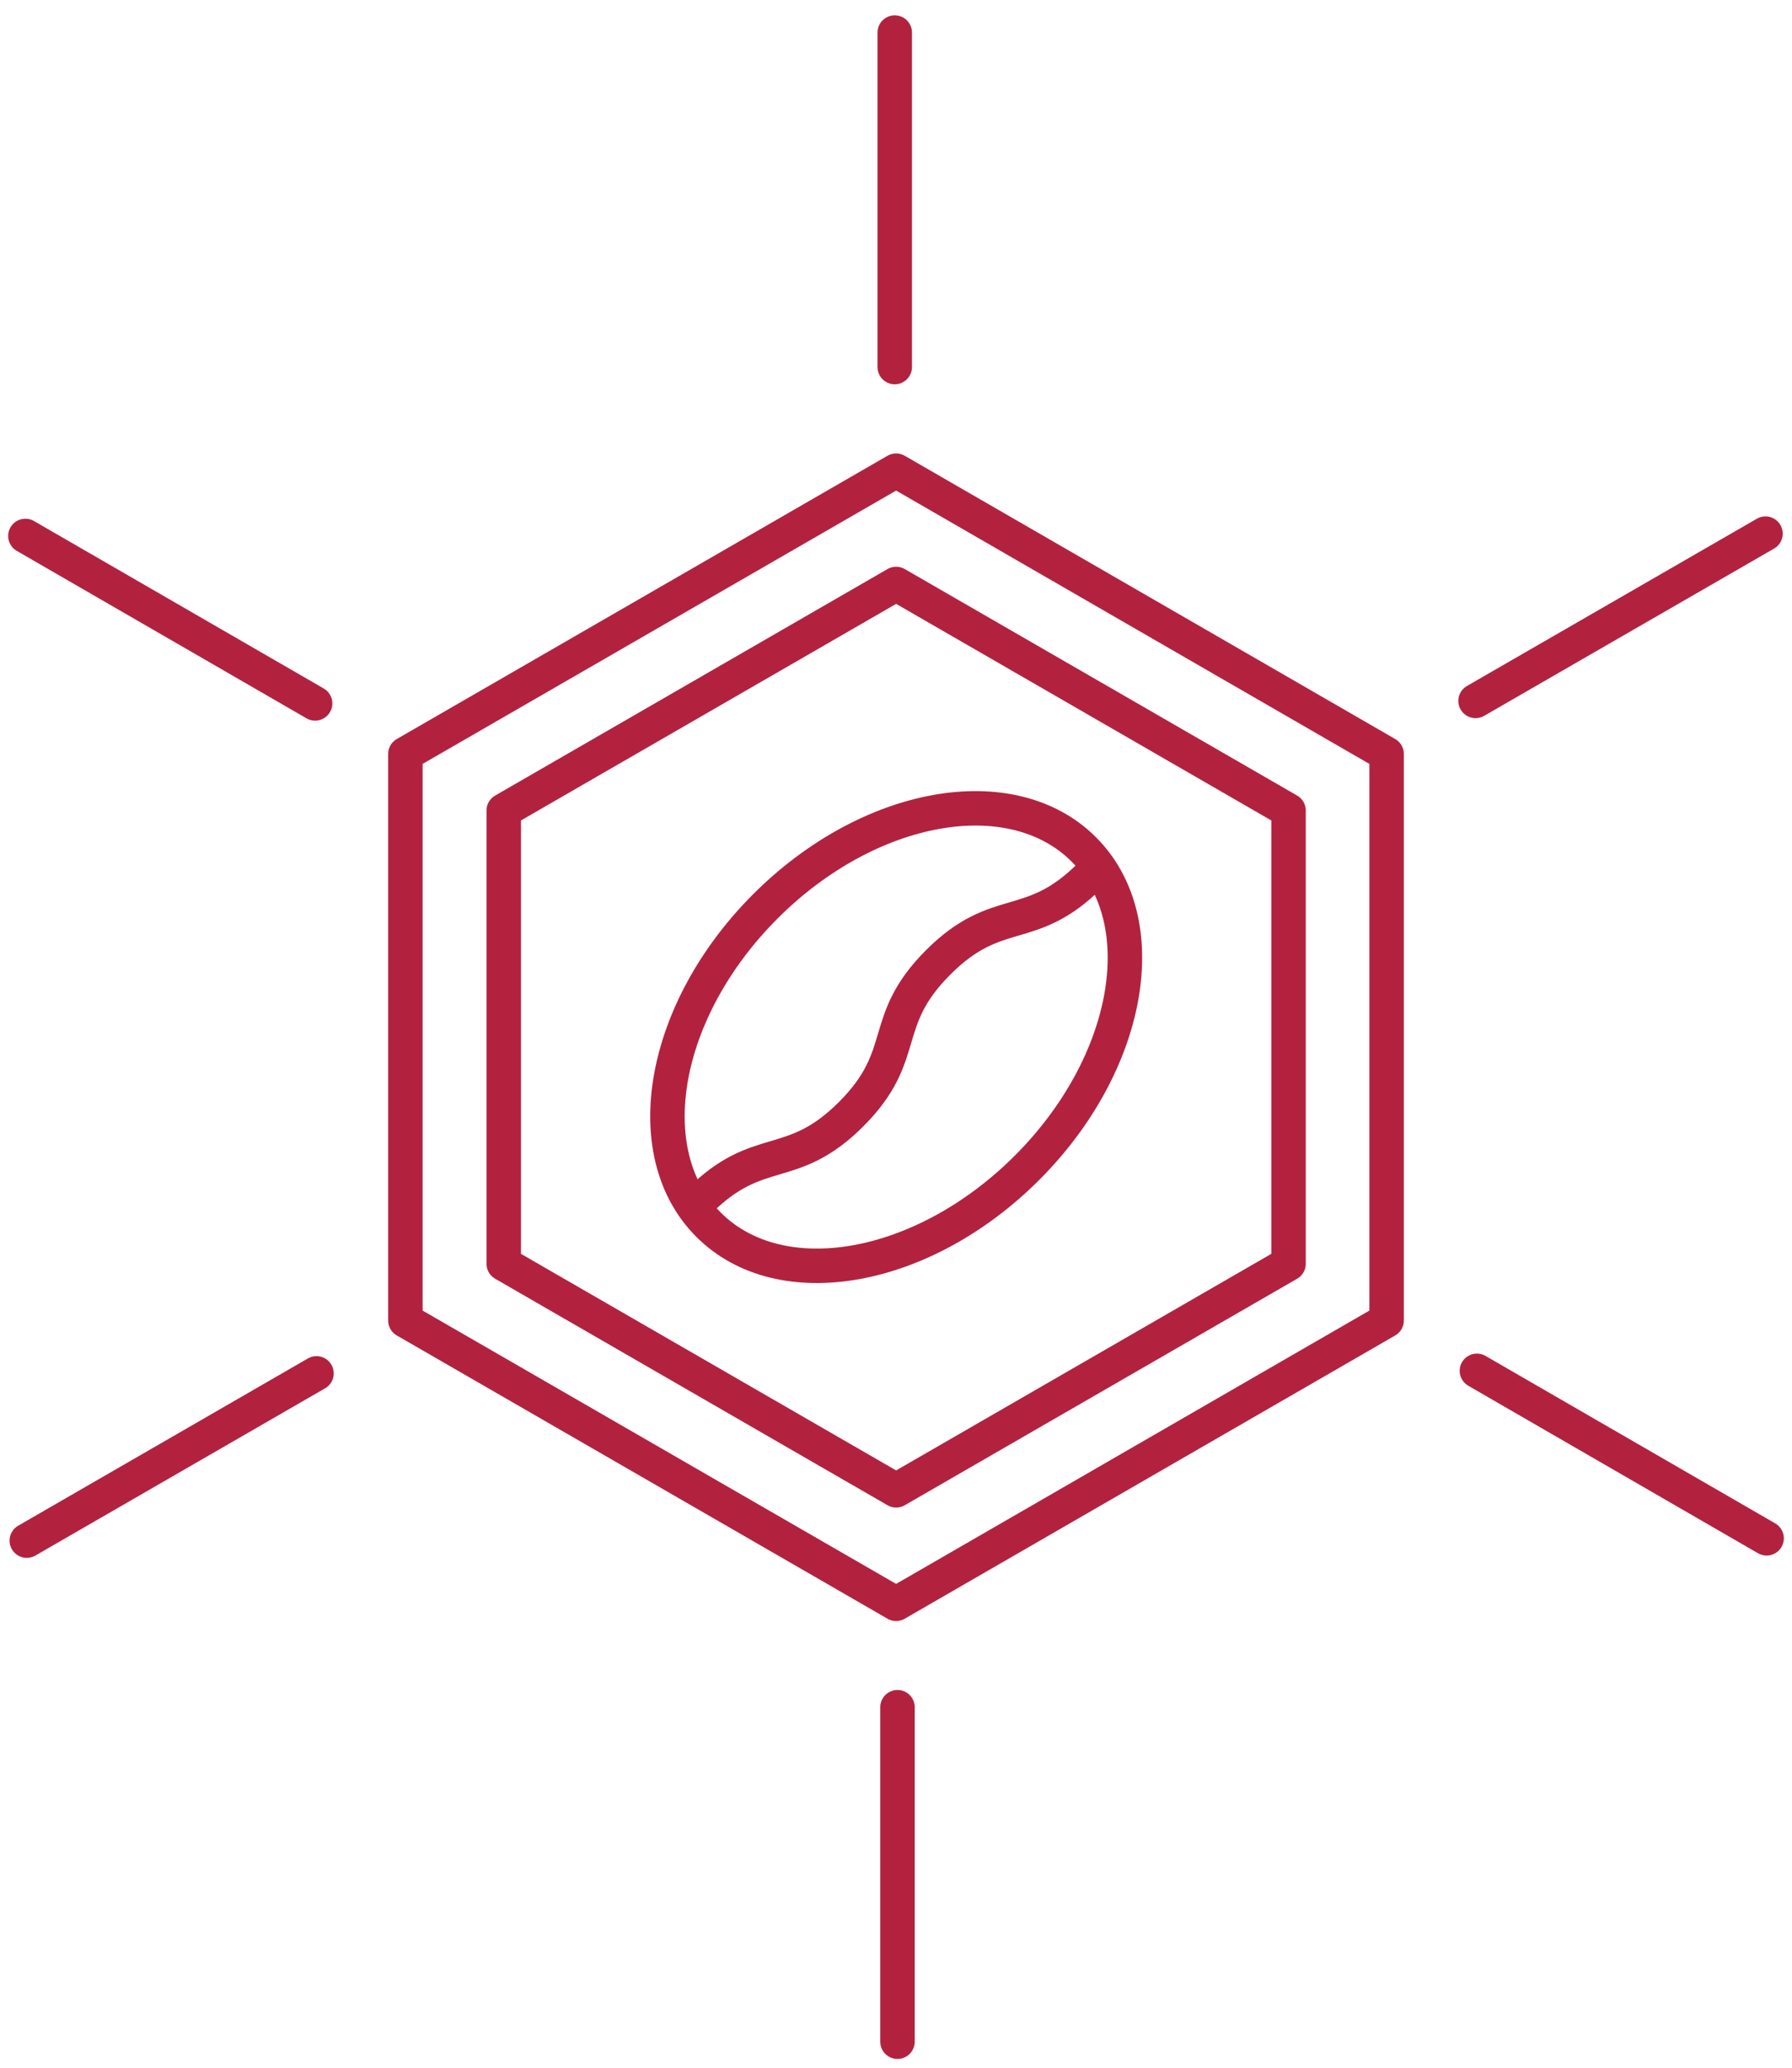
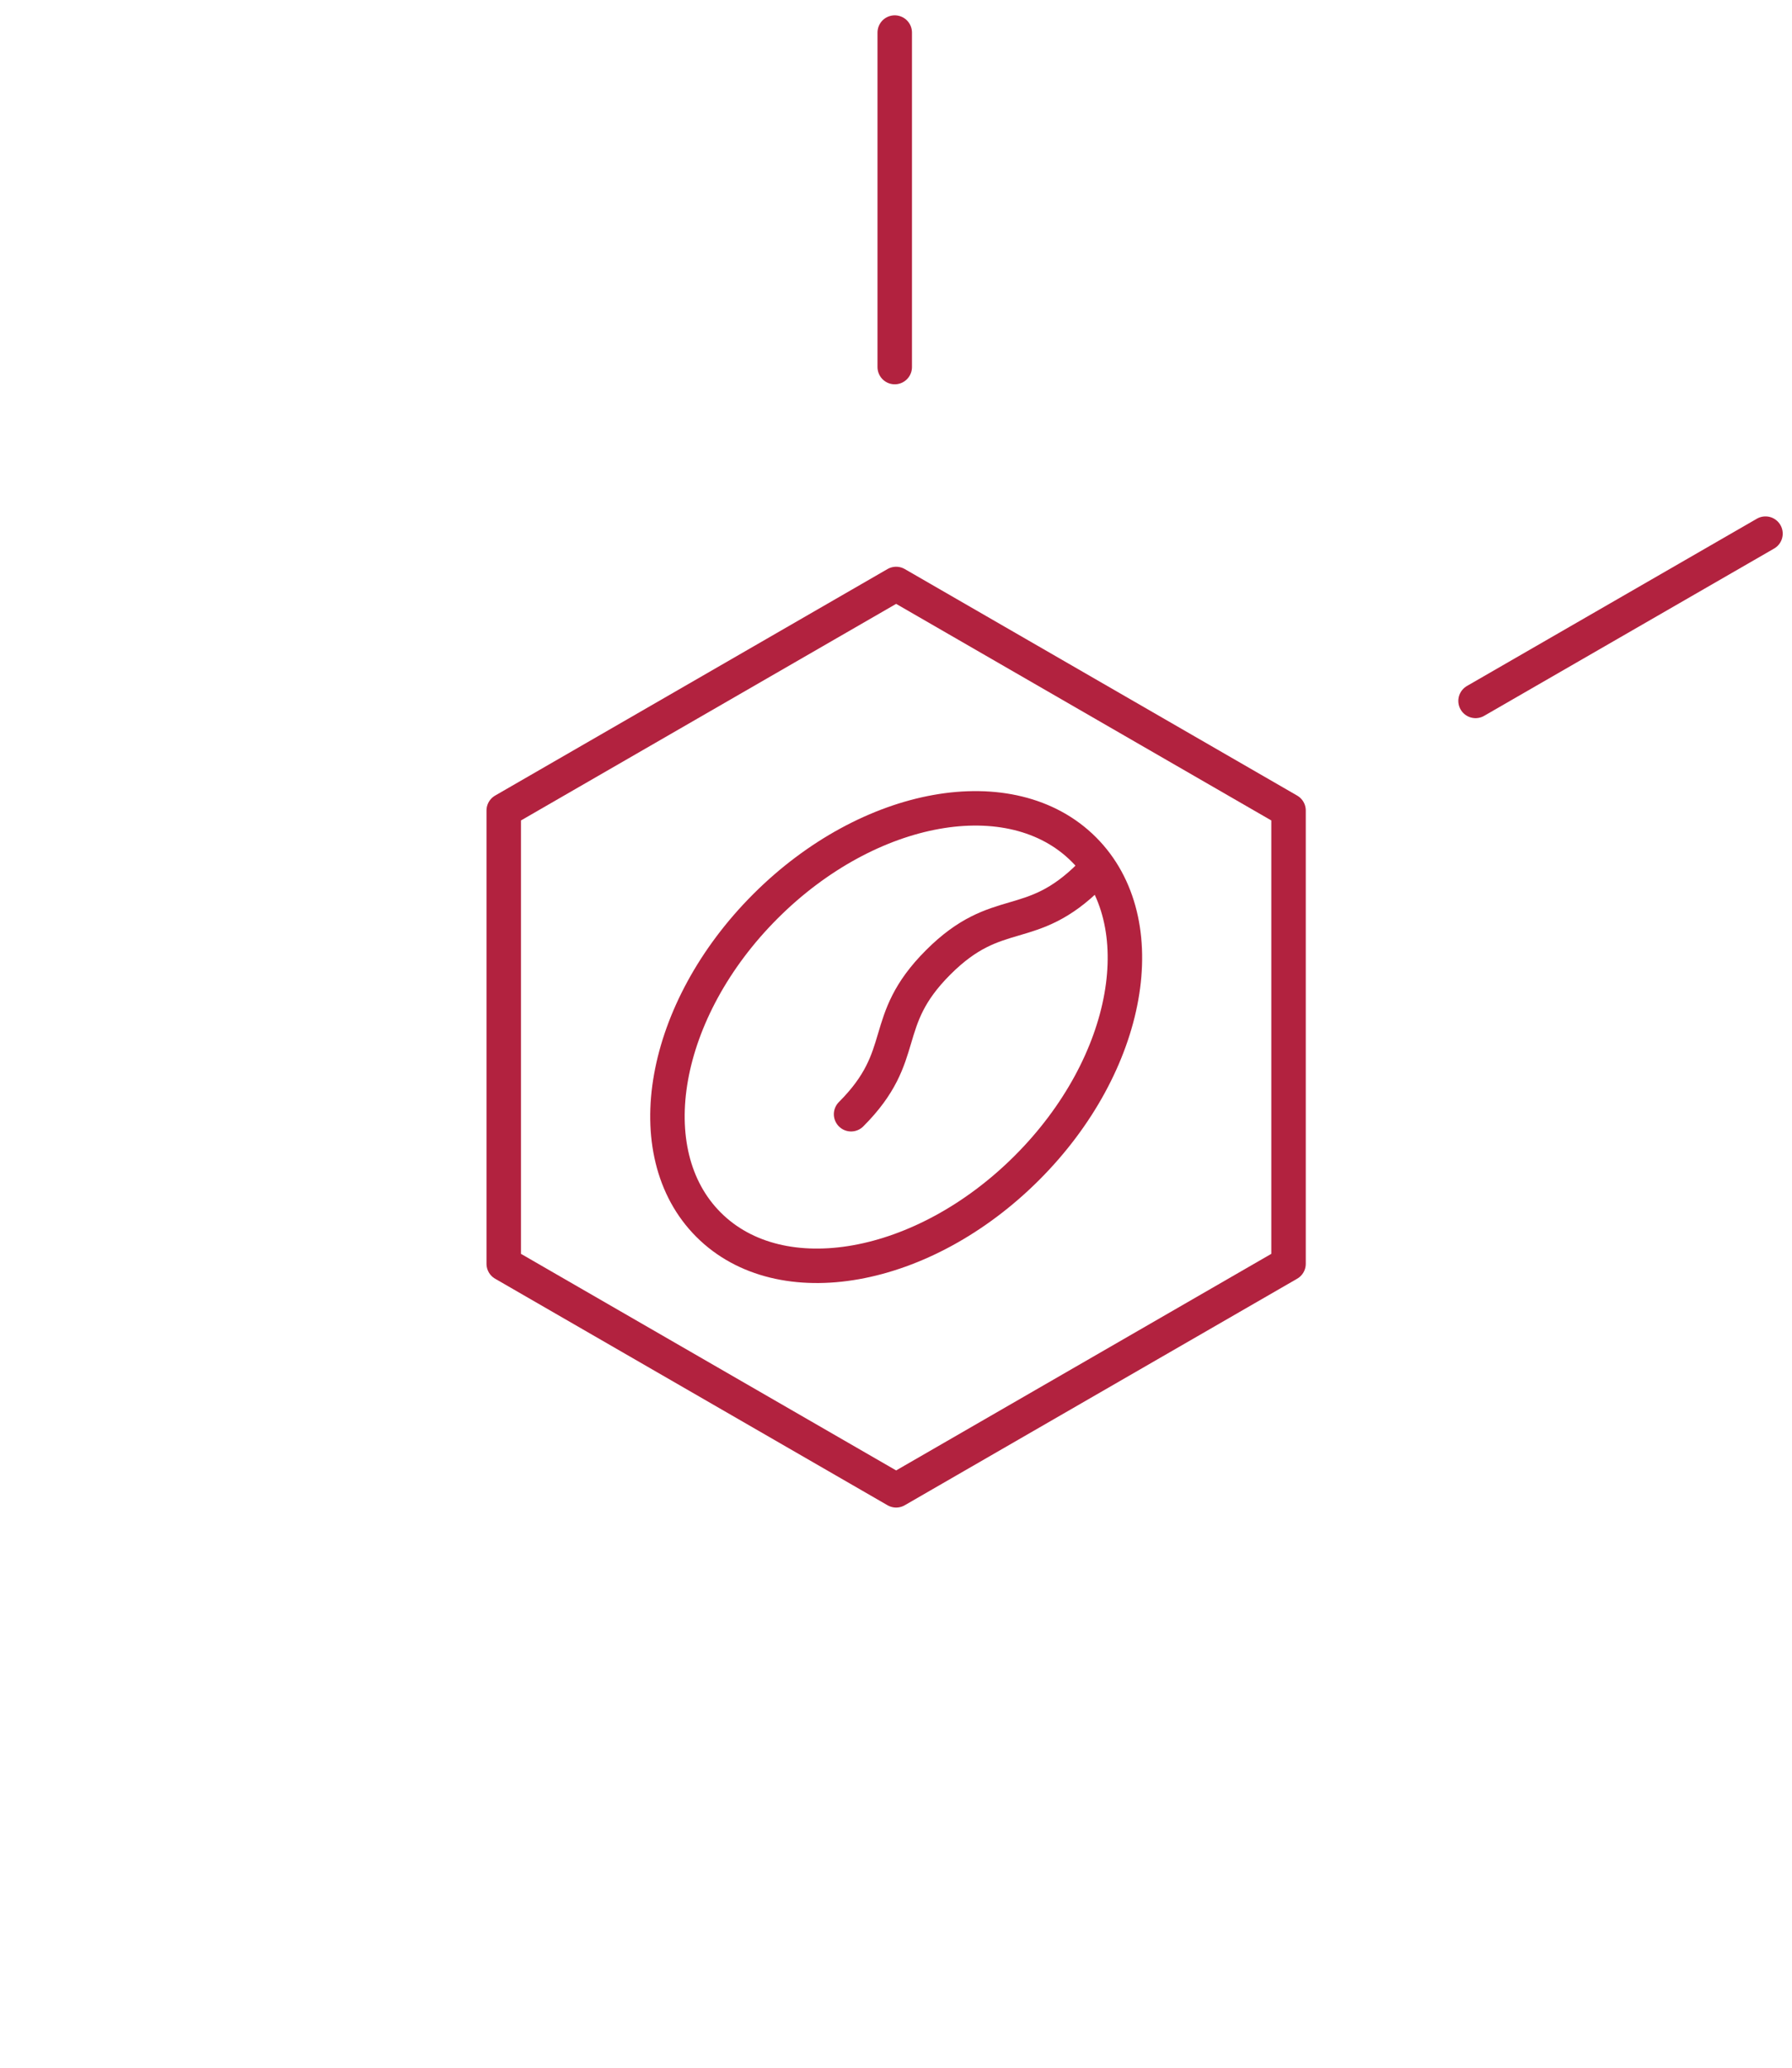
<svg xmlns="http://www.w3.org/2000/svg" fill="none" viewBox="0 0 78 90" height="90" width="78">
  <path stroke-linejoin="round" stroke-linecap="round" stroke-width="1.5" stroke="#B2223F" d="M44.7 50.832C49.211 46.322 50.319 40.117 47.175 36.973C44.031 33.829 37.826 34.937 33.316 39.448C28.805 43.958 27.697 50.163 30.841 53.307C33.984 56.451 40.189 55.343 44.7 50.832Z" />
-   <path stroke-linejoin="round" stroke-linecap="round" stroke-width="1.5" stroke="#B2223F" d="M47.446 38.108C44.846 40.708 43.435 39.288 40.836 41.888C38.236 44.487 39.645 45.898 37.045 48.498C34.446 51.097 33.035 49.688 30.436 52.288" />
-   <path stroke-linejoin="round" stroke-linecap="round" stroke-width="1.5" stroke="#B2223F" d="M39.005 20.487L17.645 32.817V57.477L39.005 69.807L60.355 57.477V32.817L39.005 20.487Z" />
+   <path stroke-linejoin="round" stroke-linecap="round" stroke-width="1.5" stroke="#B2223F" d="M47.446 38.108C44.846 40.708 43.435 39.288 40.836 41.888C38.236 44.487 39.645 45.898 37.045 48.498" />
  <path stroke-linejoin="round" stroke-linecap="round" stroke-width="1.5" stroke="#B2223F" d="M39.006 25.418L21.926 35.278V55.008L39.006 64.868L56.086 55.008V35.278L39.006 25.418Z" />
  <path stroke-linejoin="round" stroke-linecap="round" stroke-width="1.5" stroke="#B2223F" d="M38.945 15.977V1.417" />
-   <path stroke-linejoin="round" stroke-linecap="round" stroke-width="1.5" stroke="#B2223F" d="M13.716 30.617L1.105 23.328" />
-   <path stroke-linejoin="round" stroke-linecap="round" stroke-width="1.5" stroke="#B2223F" d="M13.776 59.778L1.166 67.058" />
-   <path stroke-linejoin="round" stroke-linecap="round" stroke-width="1.5" stroke="#B2223F" d="M39.065 74.308V88.868" />
-   <path stroke-linejoin="round" stroke-linecap="round" stroke-width="1.5" stroke="#B2223F" d="M64.285 59.667L76.895 66.957" />
  <path stroke-linejoin="round" stroke-linecap="round" stroke-width="1.5" stroke="#B2223F" d="M64.226 30.508L76.846 23.227" />
</svg>